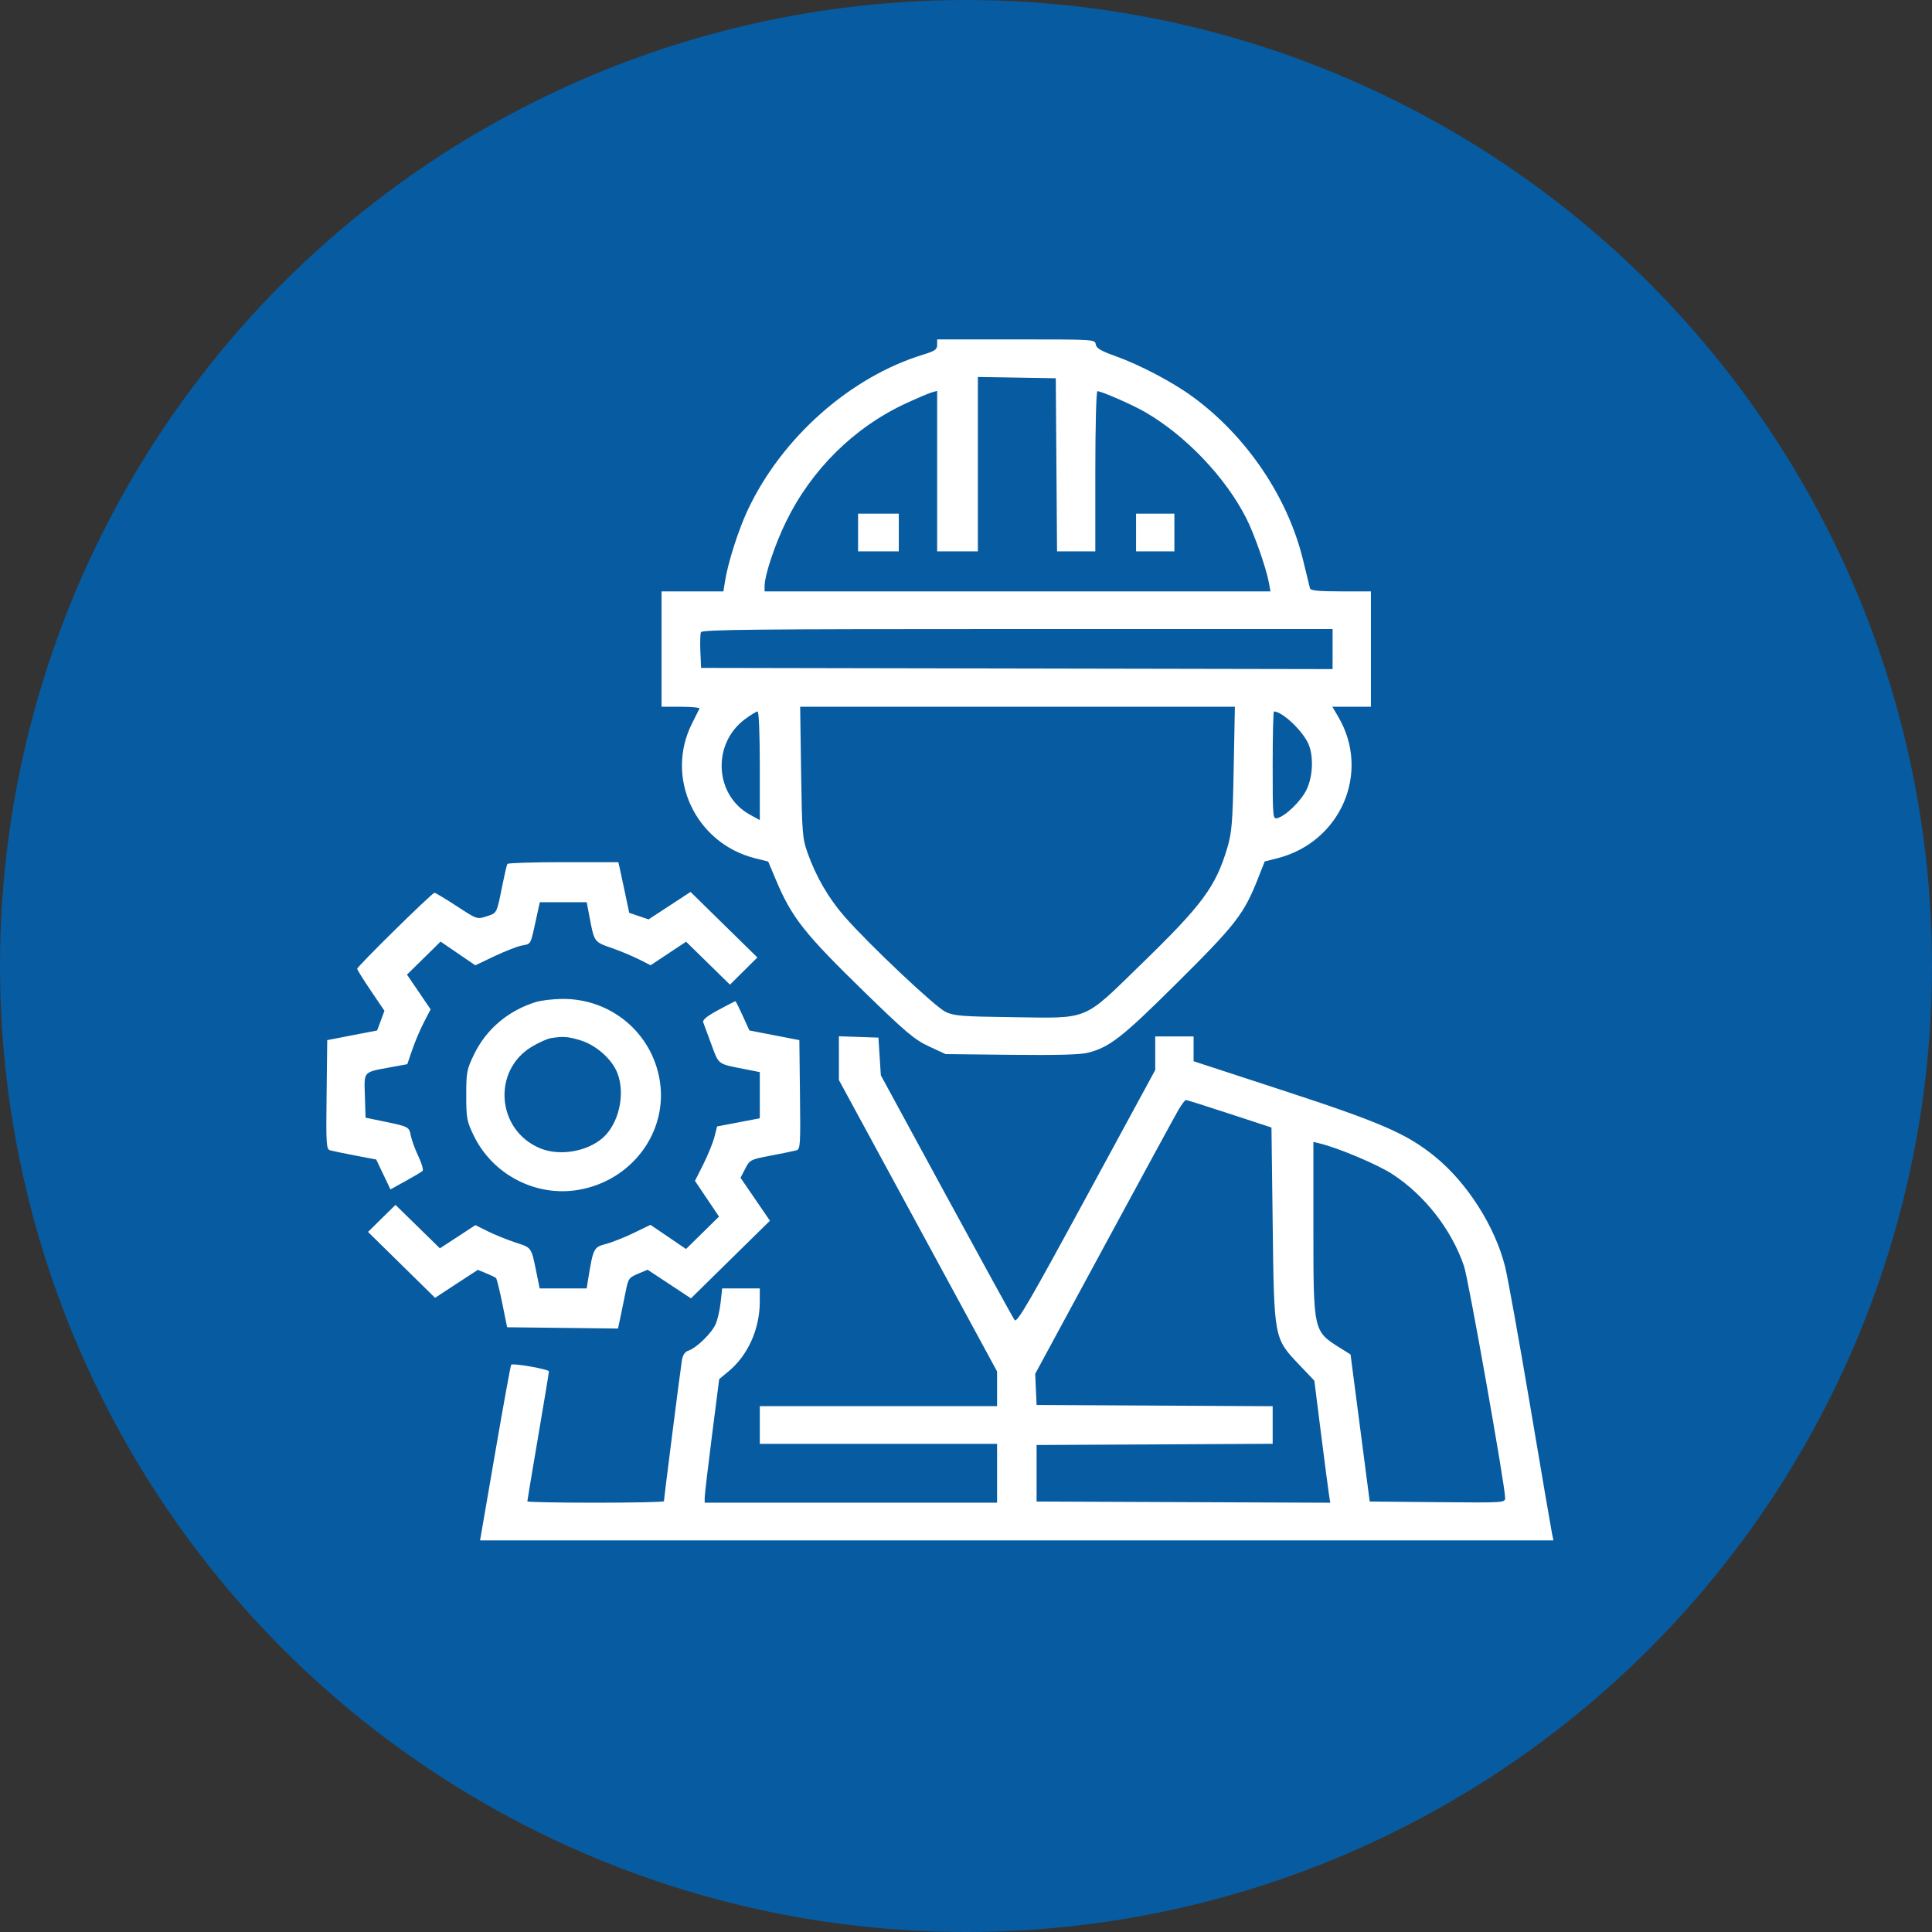
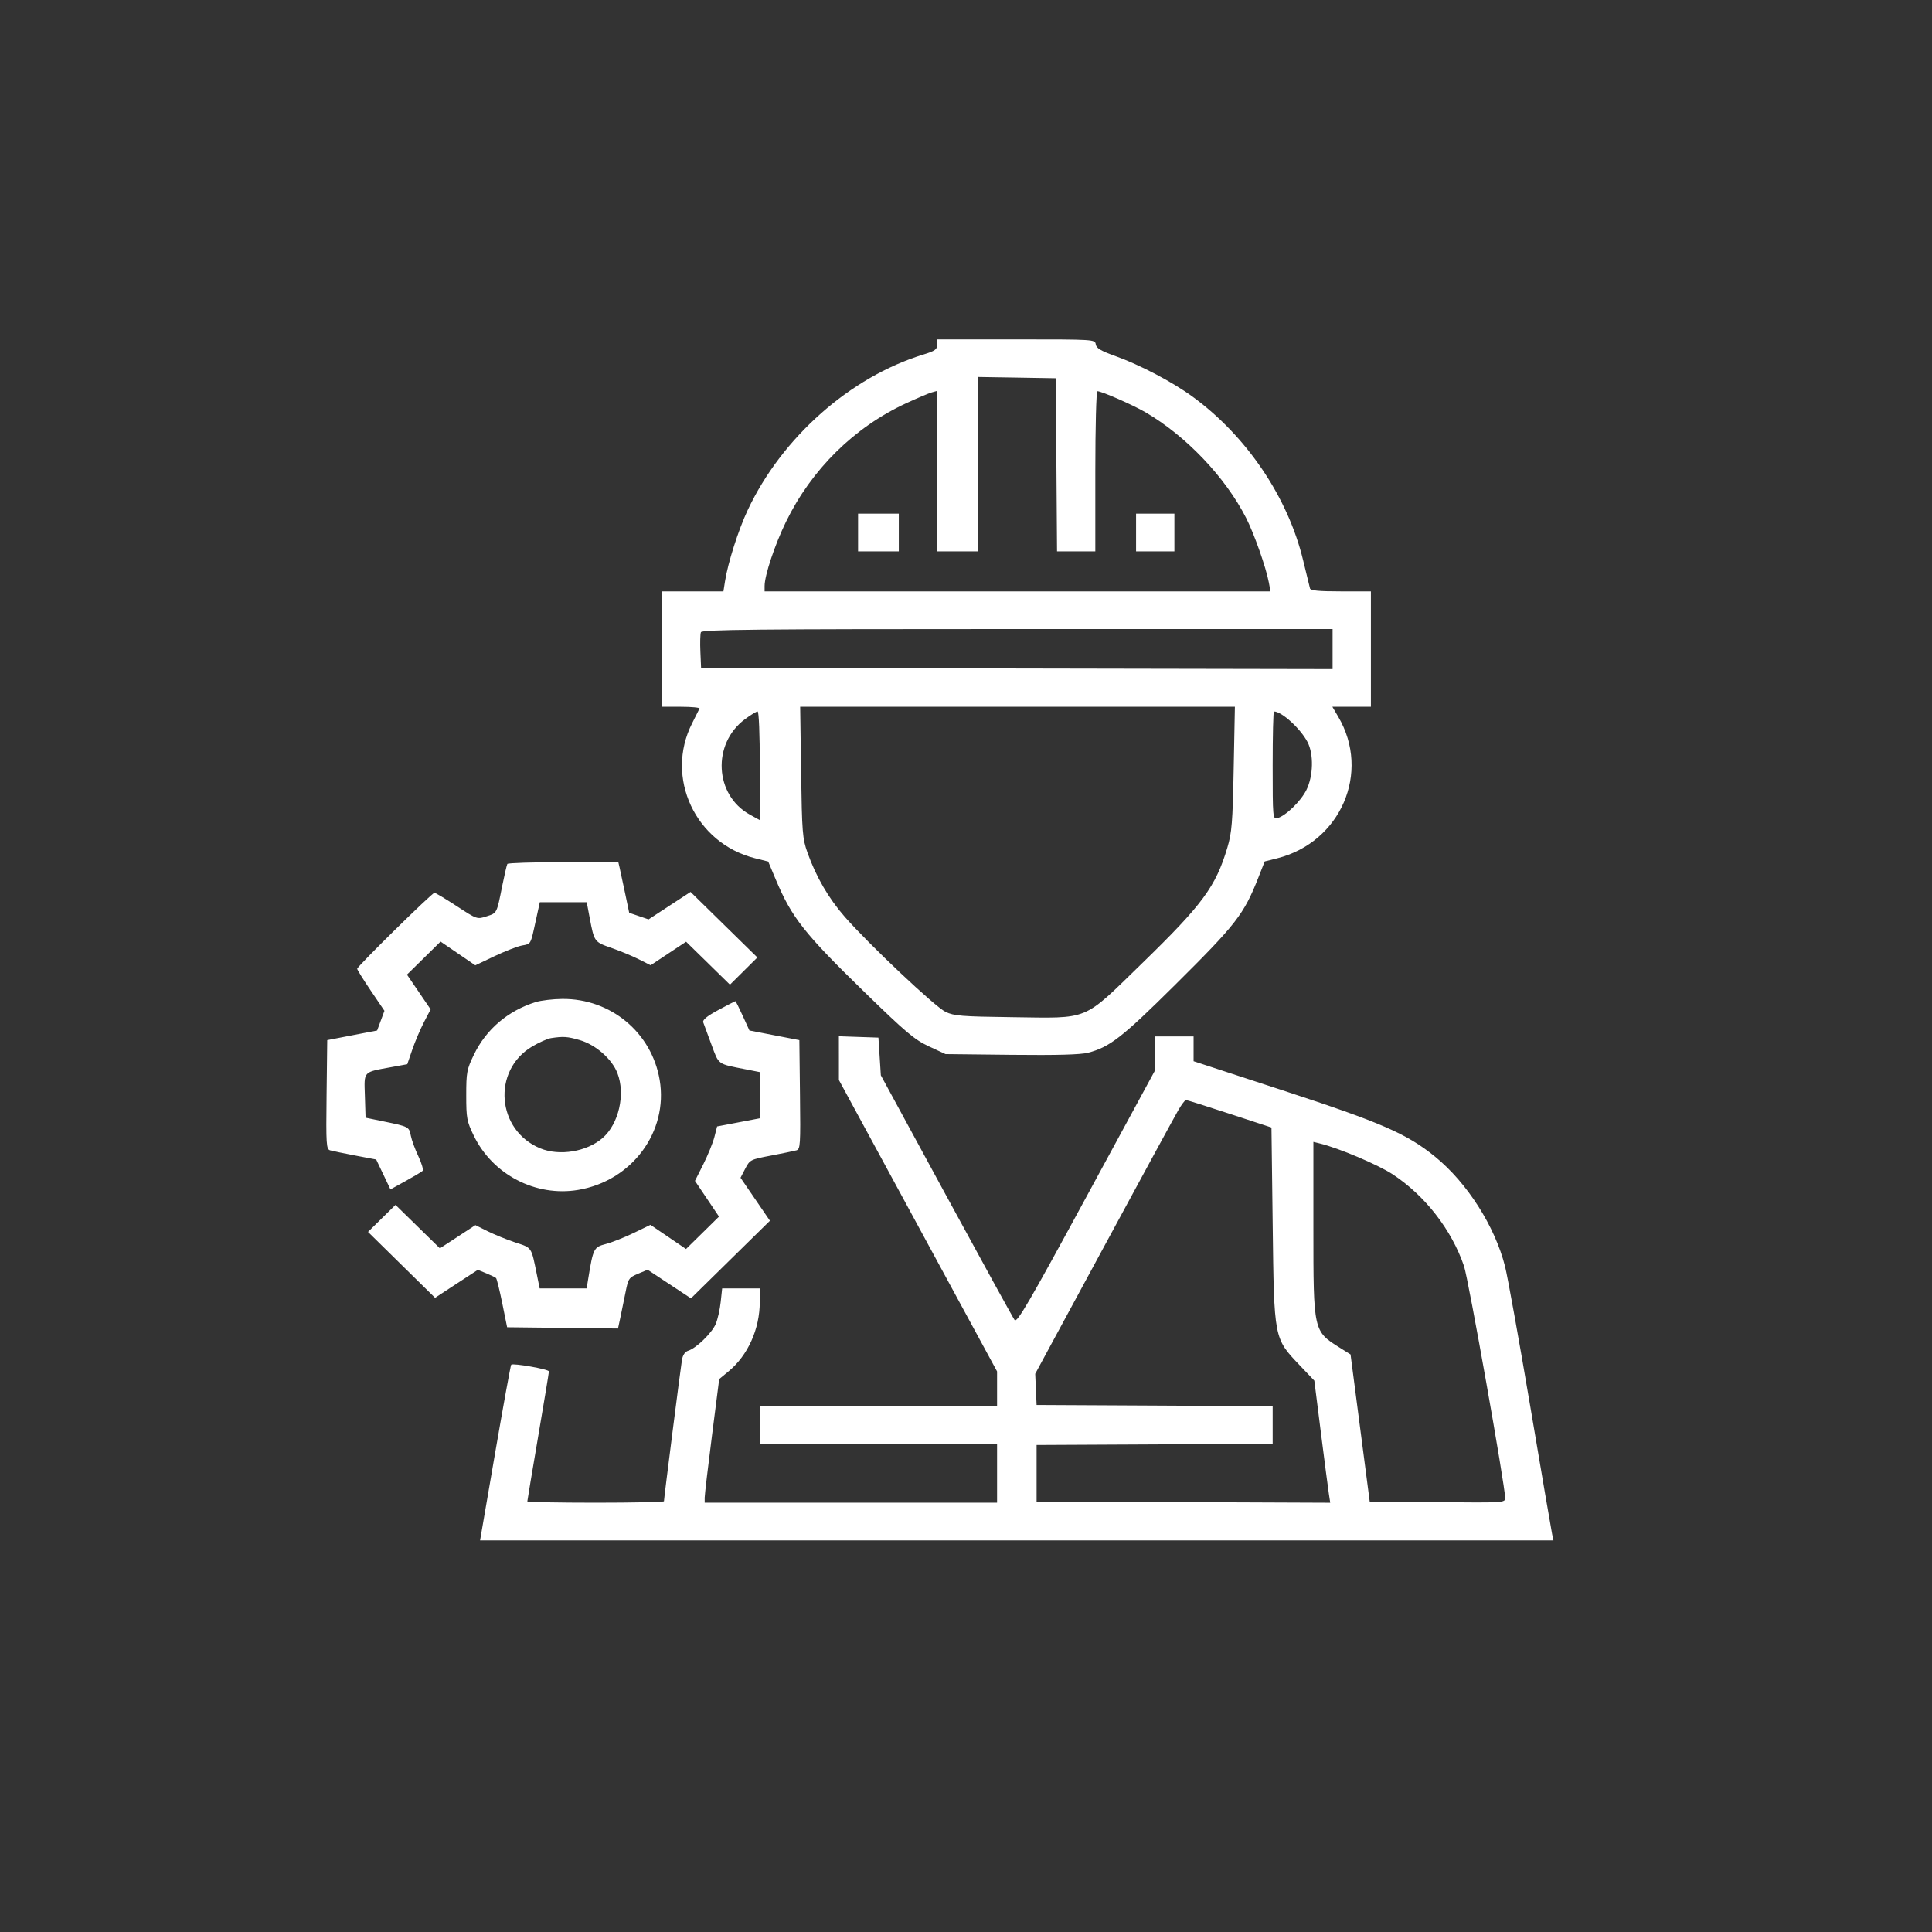
<svg xmlns="http://www.w3.org/2000/svg" width="74" height="74" viewBox="0 0 74 74" fill="none">
  <rect x="0" y="0" width="74" height="74" fill="#333333" stroke="none" />
-   <circle cx="37" cy="37" r="37" fill="#075BA0" />
  <path fill-rule="evenodd" clip-rule="evenodd" d="M35.895 13.209C35.895 13.385 35.81 13.444 35.367 13.58C32.566 14.437 29.947 16.756 28.64 19.535C28.281 20.299 27.881 21.552 27.769 22.268L27.709 22.651H26.524H25.339V24.861V27.071H26.081C26.489 27.071 26.809 27.102 26.792 27.139C26.775 27.177 26.648 27.431 26.51 27.703C25.456 29.777 26.632 32.3 28.919 32.873L29.424 32.999L29.713 33.687C30.326 35.146 30.805 35.753 33.117 38.004C34.702 39.547 35.029 39.822 35.58 40.079L36.216 40.374L38.74 40.402C40.488 40.421 41.392 40.396 41.678 40.321C42.504 40.106 42.978 39.736 44.991 37.74C47.35 35.401 47.644 35.021 48.196 33.618L48.441 32.995L48.915 32.876C51.354 32.262 52.512 29.584 51.258 27.454L51.033 27.071H51.771H52.509V24.861V22.651H51.359C50.517 22.651 50.2 22.621 50.176 22.538C50.159 22.476 50.04 21.992 49.913 21.462C49.333 19.05 47.748 16.704 45.679 15.194C44.904 14.627 43.659 13.974 42.709 13.634C42.161 13.438 41.992 13.337 41.97 13.19C41.941 13.001 41.922 13 38.918 13H35.895V13.209ZM37.455 17.778V21.118H36.675H35.895V18.045V14.972L35.688 15.03C35.575 15.062 35.134 15.249 34.708 15.446C32.719 16.365 31.082 17.98 30.103 19.99C29.674 20.872 29.286 22.037 29.286 22.446V22.651H38.974H48.662L48.6 22.313C48.494 21.741 48.037 20.442 47.73 19.84C46.934 18.278 45.427 16.696 43.874 15.791C43.391 15.509 42.193 14.984 42.032 14.984C41.989 14.984 41.953 16.364 41.953 18.051V21.118H41.22H40.487L40.463 17.803L40.439 14.488L38.947 14.463L37.455 14.439V17.778ZM32.866 20.396V21.118H33.646H34.426V20.396V19.674H33.646H32.866V20.396ZM43.514 20.396V21.118H44.248H44.982V20.396V19.674H44.248H43.514V20.396ZM26.846 24.216C26.82 24.283 26.811 24.618 26.826 24.96L26.853 25.582L38.947 25.605L51.041 25.628V24.861V24.094H38.967C28.919 24.094 26.886 24.114 26.846 24.216ZM30.684 29.573C30.718 31.892 30.736 32.12 30.93 32.663C31.259 33.586 31.737 34.409 32.359 35.119C33.292 36.184 35.819 38.567 36.216 38.756C36.542 38.912 36.829 38.935 38.767 38.96C41.77 38.999 41.444 39.133 43.728 36.913C46.059 34.648 46.565 33.962 47.01 32.468C47.183 31.888 47.213 31.511 47.253 29.438L47.299 27.071H38.973H30.648L30.684 29.573ZM28.536 27.545C27.265 28.484 27.366 30.457 28.723 31.203L29.102 31.412V29.331C29.102 28.122 29.067 27.251 29.018 27.251C28.971 27.251 28.754 27.383 28.536 27.545ZM48.746 29.317C48.746 31.316 48.752 31.382 48.923 31.337C49.241 31.256 49.826 30.688 50.04 30.254C50.303 29.721 50.322 28.885 50.082 28.424C49.816 27.911 49.093 27.251 48.796 27.251C48.768 27.251 48.746 28.181 48.746 29.317ZM19.433 33.091C19.411 33.128 19.323 33.504 19.238 33.925C19.023 35.001 19.04 34.968 18.637 35.098C18.273 35.217 18.273 35.216 17.492 34.706C17.063 34.426 16.68 34.196 16.641 34.196C16.55 34.196 13.681 37.017 13.681 37.107C13.681 37.144 13.916 37.521 14.203 37.945L14.725 38.716L14.585 39.093L14.445 39.47L13.49 39.654L12.534 39.839L12.509 41.927C12.486 43.857 12.497 44.018 12.647 44.061C12.736 44.086 13.169 44.176 13.609 44.26L14.409 44.412L14.682 44.984L14.955 45.557L15.534 45.237C15.853 45.061 16.146 44.886 16.186 44.848C16.225 44.81 16.153 44.559 16.026 44.291C15.898 44.022 15.768 43.667 15.736 43.502C15.669 43.158 15.658 43.152 14.708 42.956L14.002 42.81L13.976 41.974C13.946 41.014 13.891 41.074 14.985 40.874L15.6 40.761L15.79 40.207C15.894 39.902 16.095 39.43 16.236 39.157L16.494 38.661L16.041 37.995L15.588 37.33L16.232 36.698L16.875 36.065L17.54 36.519L18.205 36.974L18.942 36.623C19.347 36.431 19.82 36.247 19.992 36.215C20.345 36.15 20.318 36.198 20.523 35.256L20.676 34.557H21.574H22.473L22.588 35.166C22.76 36.075 22.765 36.081 23.415 36.306C23.741 36.419 24.213 36.615 24.464 36.741L24.921 36.971L25.6 36.52L26.279 36.07L27.119 36.892L27.959 37.715L28.484 37.194L29.009 36.673L27.729 35.418L26.45 34.163L25.645 34.689L24.841 35.215L24.471 35.089L24.1 34.963L23.939 34.196C23.851 33.774 23.757 33.338 23.731 33.227L23.683 33.023H21.579C20.422 33.023 19.456 33.054 19.433 33.091ZM20.52 38.381C19.456 38.713 18.62 39.424 18.151 40.398C17.879 40.962 17.858 41.075 17.858 41.953C17.858 42.825 17.88 42.947 18.143 43.491C18.866 44.991 20.517 45.85 22.147 45.576C24.207 45.229 25.601 43.347 25.267 41.364C24.96 39.548 23.392 38.244 21.535 38.261C21.178 38.264 20.722 38.319 20.52 38.381ZM27.514 38.685C27.079 38.919 26.904 39.062 26.935 39.157C26.961 39.231 27.102 39.615 27.25 40.011C27.544 40.8 27.462 40.741 28.575 40.96L29.102 41.064V41.948V42.833L28.285 42.989L27.467 43.145L27.363 43.551C27.305 43.775 27.114 44.244 26.939 44.594L26.619 45.23L27.079 45.914L27.539 46.598L26.908 47.219L26.276 47.84L25.595 47.377L24.914 46.914L24.27 47.226C23.916 47.397 23.435 47.588 23.201 47.649C22.741 47.77 22.72 47.813 22.529 48.986L22.47 49.349H21.57H20.67L20.565 48.83C20.343 47.74 20.385 47.803 19.735 47.588C19.41 47.48 18.933 47.286 18.676 47.158L18.209 46.925L17.529 47.37L16.849 47.814L15.999 46.982L15.149 46.15L14.622 46.667L14.096 47.185L15.38 48.447L16.664 49.709L17.483 49.173L18.302 48.638L18.626 48.771C18.804 48.844 18.973 48.926 19 48.953C19.028 48.979 19.135 49.414 19.238 49.919L19.424 50.837L21.547 50.861L23.671 50.886L23.763 50.456C23.814 50.219 23.903 49.782 23.962 49.484C24.063 48.973 24.089 48.934 24.437 48.788L24.805 48.634L25.635 49.182L26.465 49.73L27.977 48.244L29.49 46.757L28.927 45.934L28.364 45.111L28.544 44.763C28.721 44.423 28.743 44.411 29.533 44.261C29.978 44.176 30.415 44.086 30.504 44.061C30.654 44.018 30.664 43.857 30.641 41.927L30.617 39.839L29.66 39.654L28.704 39.469L28.448 38.907C28.308 38.598 28.181 38.346 28.166 38.347C28.151 38.348 27.858 38.5 27.514 38.685ZM21.104 39.762C20.971 39.782 20.644 39.928 20.378 40.086C18.836 41.005 19.023 43.3 20.695 43.985C21.431 44.287 22.473 44.114 23.079 43.59C23.7 43.053 23.962 41.91 23.648 41.103C23.438 40.561 22.818 40.017 22.21 39.839C21.733 39.7 21.581 39.69 21.104 39.762ZM32.132 40.529L32.132 41.367L35.161 46.948L38.19 52.529V53.194V53.859H33.646H29.102V54.58V55.302H33.646H38.19V56.429V57.557H32.59H26.991V57.364C26.991 57.258 27.116 56.193 27.269 54.997L27.547 52.822L27.902 52.529C28.645 51.916 29.099 50.908 29.101 49.868L29.102 49.349H28.381H27.66L27.604 49.871C27.574 50.158 27.488 50.537 27.413 50.713C27.265 51.059 26.669 51.639 26.362 51.735C26.239 51.773 26.154 51.897 26.121 52.083C26.071 52.373 25.431 57.397 25.431 57.501C25.431 57.532 24.253 57.557 22.814 57.557C21.376 57.557 20.198 57.534 20.198 57.506C20.198 57.478 20.384 56.364 20.611 55.031C20.839 53.699 21.025 52.572 21.025 52.528C21.025 52.446 19.651 52.202 19.58 52.272C19.558 52.293 19.281 53.816 18.964 55.655L18.388 59H38.944H59.5L59.448 58.752C59.419 58.616 59.042 56.414 58.611 53.859C58.179 51.304 57.745 48.897 57.647 48.509C57.26 46.973 56.197 45.305 54.97 44.306C53.888 43.425 52.915 43.001 49.136 41.765L45.717 40.647V40.172V39.698H44.982H44.248V40.341V40.984L41.609 45.845C39.397 49.92 38.953 50.682 38.861 50.559C38.801 50.479 37.624 48.337 36.245 45.8L33.738 41.186L33.692 40.465L33.646 39.743L32.889 39.717L32.131 39.691L32.132 40.529ZM45.134 42.517C45.011 42.727 43.727 45.087 42.281 47.76L39.651 52.62L39.677 53.217L39.704 53.814L44.225 53.837L48.746 53.861V54.58V55.3L44.225 55.324L39.704 55.347V56.429V57.512L45.328 57.535L50.951 57.558L50.899 57.219C50.871 57.033 50.733 55.981 50.594 54.881L50.342 52.882L49.782 52.294C48.792 51.254 48.801 51.301 48.747 46.922L48.7 43.186L47.096 42.66C46.213 42.37 45.461 42.133 45.424 42.133C45.387 42.133 45.257 42.306 45.134 42.517ZM50.306 47.042C50.306 50.996 50.304 50.985 51.316 51.62L51.729 51.879L52.096 54.695L52.463 57.512L55.056 57.536C57.642 57.56 57.65 57.559 57.65 57.369C57.65 56.914 56.243 48.986 56.075 48.495C55.598 47.096 54.577 45.786 53.332 44.972C52.774 44.608 51.278 43.975 50.559 43.799L50.306 43.737V47.042Z" fill="white" />
</svg>